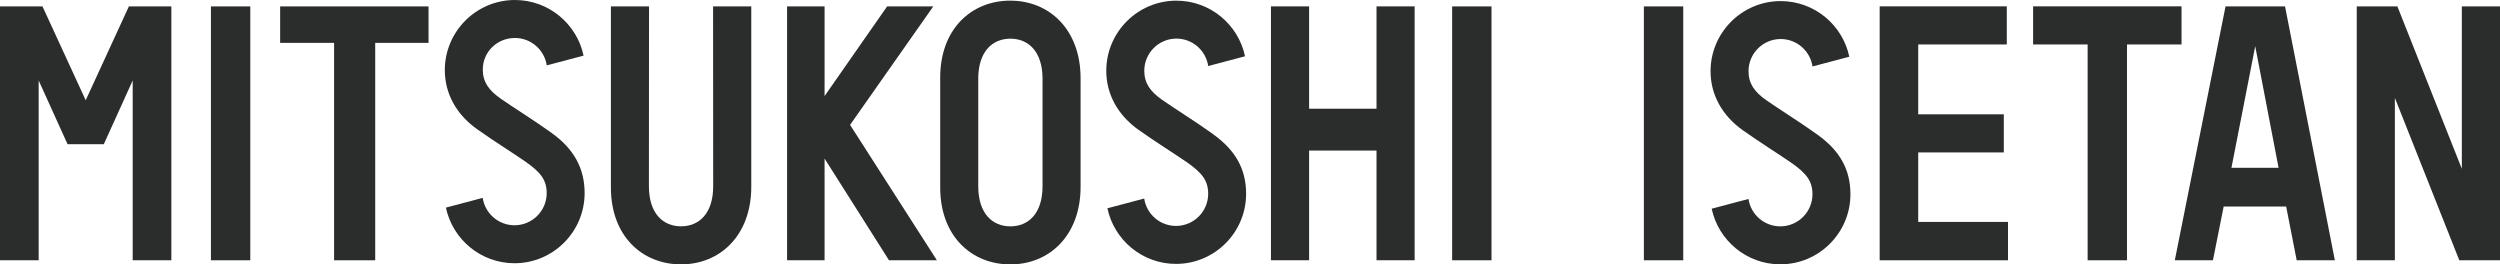
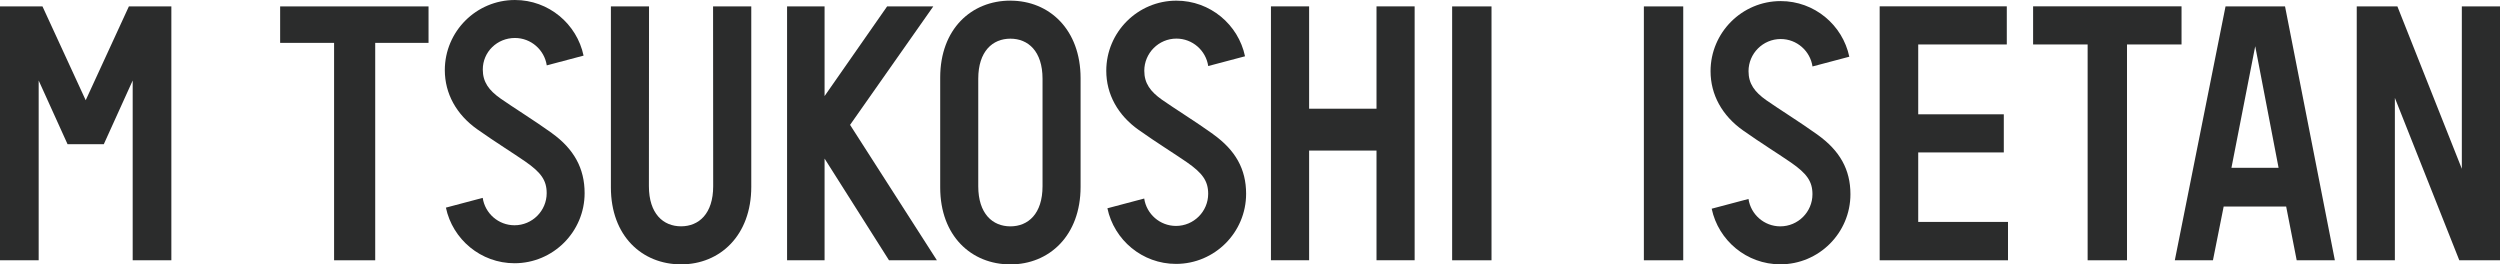
<svg xmlns="http://www.w3.org/2000/svg" id="_レイヤー_2" data-name="レイヤー_2" viewBox="0 0 643.24 68.03">
  <defs>
    <style>
      .cls-1 {
        fill: #2b2c2c;
      }
    </style>
  </defs>
  <g id="_レイヤー_1-2" data-name="レイヤー_1">
    <rect class="cls-1" x="422.96" y="1.65" width="10.13" height="65.32" />
    <polygon class="cls-1" points="516.34 11.44 516.34 1.63 483.63 1.63 483.63 1.65 483.63 66.97 516.65 66.97 516.65 57.1 493.55 57.1 493.55 39.22 515.57 39.22 515.57 29.41 493.55 29.41 493.55 11.44 516.34 11.44" />
    <polygon class="cls-1" points="561.3 1.63 523.11 1.63 523.11 11.44 537.14 11.44 537.14 66.97 547.27 66.97 547.27 11.44 561.3 11.44 561.3 1.63" />
    <path class="cls-1" d="M590.94,66.97h9.81l-12.82-65.32h-15.31l-13.05,65.32h9.81l2.76-13.83h16.08l2.71,13.83ZM574.14,43.18l6.12-31.29,6.01,31.29h-12.13Z" />
    <g>
      <path class="cls-1" d="M467.65,34.66c-4.42-3.17-10.15-6.74-13.18-8.87-3.02-2.13-4.58-4.25-4.58-7.47,0-4.56,3.71-8.28,8.28-8.28,4.15,0,7.59,3.07,8.18,7.06l9.47-2.51c-1.72-8.17-8.98-14.31-17.66-14.31-9.95,0-18.04,8.1-18.04,18.04,0,6.03,2.97,11.43,8.35,15.23,4.6,3.25,9.48,6.29,12.34,8.27,4.04,2.8,5.53,4.83,5.53,8.15,0,4.56-3.71,8.27-8.28,8.27-4.15,0-7.59-3.07-8.18-7.05l-9.47,2.51c1.72,8.16,8.98,14.31,17.66,14.31,9.95,0,18.04-8.09,18.04-18.04,0-6.37-2.75-11.22-8.46-15.3" />
      <polygon class="cls-1" points="633.42 1.65 633.42 43.43 616.84 1.65 606.38 1.65 606.38 66.97 616.19 66.97 616.19 25.19 632.77 66.97 643.24 66.97 643.24 1.65 633.42 1.65" />
      <rect class="cls-1" x="373.63" y="1.65" width="10.13" height="65.32" />
-       <rect class="cls-1" x="54.27" y="1.65" width="10.13" height="65.32" />
      <polygon class="cls-1" points="110.26 1.65 72.08 1.65 72.08 11.03 85.96 11.03 85.96 66.97 96.54 66.97 96.54 11.03 110.26 11.03 110.26 1.65" />
      <polygon class="cls-1" points="354.17 1.64 354.17 27.97 336.83 27.97 336.83 1.64 327.01 1.64 327.01 66.96 336.83 66.96 336.83 38.74 354.17 38.74 354.17 66.96 363.98 66.96 363.98 1.64 354.17 1.64" />
      <polygon class="cls-1" points="241.06 66.97 218.72 32.13 240.13 1.65 228.25 1.65 212.16 24.72 212.16 1.65 202.51 1.65 202.51 66.97 212.16 66.97 212.16 40.8 228.74 66.97 241.06 66.97" />
      <path class="cls-1" d="M141.98,34.23c-4.42-3.17-10.15-6.74-13.18-8.87-3.02-2.13-4.58-4.25-4.58-7.47,0-4.56,3.71-8.12,8.27-8.12,4.15,0,7.59,3.07,8.19,7.05l9.47-2.51c-1.72-8.16-8.98-14.31-17.66-14.31-9.95,0-18.04,8.09-18.04,18.04,0,6.03,2.97,11.43,8.35,15.23,4.6,3.25,9.48,6.29,12.33,8.27,4.04,2.8,5.53,4.83,5.53,8.15,0,4.56-3.71,8.27-8.28,8.27-4.15,0-7.59-3.07-8.18-7.05l-9.47,2.51c1.72,8.17,8.99,14.31,17.65,14.31,9.95,0,18.04-8.1,18.04-18.04,0-6.37-2.75-11.37-8.46-15.46" />
      <path class="cls-1" d="M312.18,34.55c-4.42-3.17-10.15-6.74-13.18-8.87-3.02-2.13-4.58-4.25-4.58-7.47,0-4.56,3.71-8.28,8.27-8.28,4.15,0,7.59,3.07,8.18,7.06l9.47-2.51c-1.72-8.17-8.98-14.31-17.66-14.31-9.95,0-18.04,8.1-18.04,18.04,0,6.03,2.97,11.43,8.35,15.23,4.6,3.25,9.48,6.29,12.34,8.27,4.04,2.8,5.53,4.83,5.53,8.15,0,4.56-3.71,8.27-8.28,8.27-4.15,0-7.59-3.07-8.18-7.05l-9.47,2.51c1.72,8.16,8.98,14.31,17.65,14.31,9.95,0,18.04-8.09,18.04-18.04,0-6.37-2.75-11.22-8.46-15.3" />
      <path class="cls-1" d="M183.47,1.65l.03,46.26c0,7.1-3.7,10.32-8.27,10.32s-8.27-3.23-8.27-10.32l.03-46.26h-9.81v46.58c0,12.5,8.03,19.79,18.06,19.79s18.06-7.46,18.06-19.95V1.65h-9.81Z" />
      <path class="cls-1" d="M259.97.16c-10.03,0-18.06,7.3-18.06,19.8v28.27c0,12.5,8.03,19.8,18.06,19.8s18.06-7.45,18.06-19.95v-27.96c0-12.5-8.03-19.95-18.06-19.95M268.24,47.91c0,7.1-3.7,10.33-8.27,10.33s-8.27-3.23-8.27-10.33v-27.64c0-7.09,3.7-10.32,8.27-10.32s8.27,3.23,8.27,10.32v27.64Z" />
      <polygon class="cls-1" points="33.16 1.65 22.05 25.79 10.93 1.65 0 1.65 0 66.97 9.95 66.97 9.95 20.71 17.38 37.1 26.71 37.1 34.14 20.71 34.14 66.97 44.09 66.97 44.09 1.65 33.16 1.65" />
    </g>
  </g>
</svg>